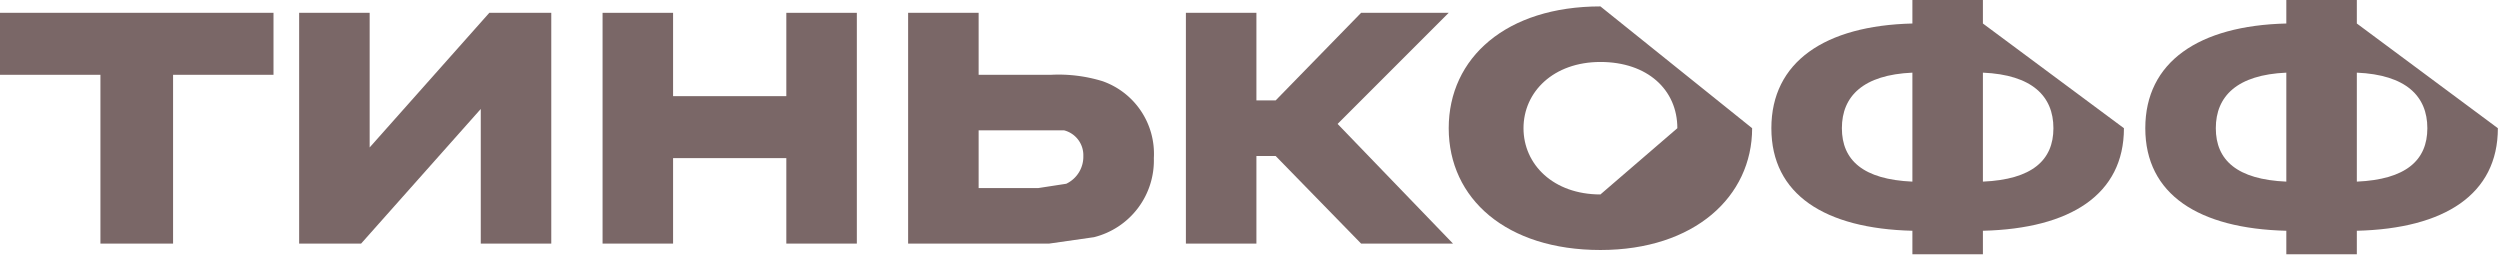
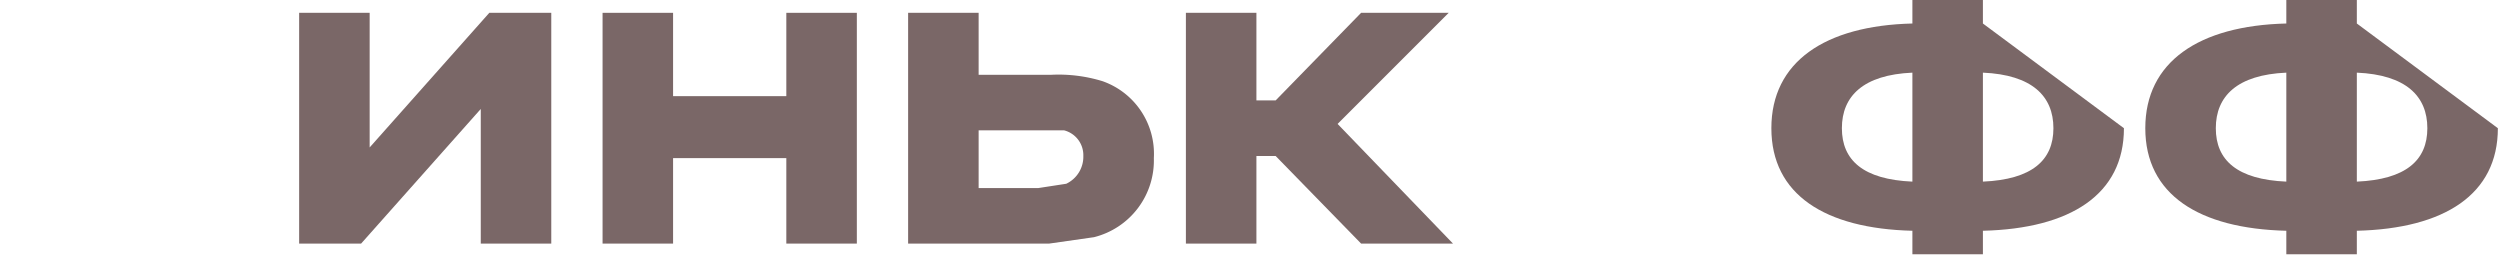
<svg xmlns="http://www.w3.org/2000/svg" width="117" height="12" viewBox="0 0 117 12">
  <defs>
    <clipPath id="pea0a">
      <path d="M0 11.92V0h116.9v11.92z" />
    </clipPath>
  </defs>
  <g>
    <g>
      <g>
-         <path fill="#7a6767" d="M0 .6v2.9h4.7v7.9h3.4V3.5h4.7V.6z" />
-       </g>
+         </g>
      <g>
        <path fill="#7a6767" d="M22.9.6l-5.6 6.3V.6H14v10.8h2.9l5.6-6.3v6.3h3.3V.6z" />
      </g>
      <g>
        <path fill="#7a6767" d="M36.8.6v3.9h-5.3V.6h-3.3v10.8h3.3v-4h5.3v4h3.3V.6z" />
      </g>
      <g>
        <g />
        <g clip-path="url(#pea0a)">
          <path fill="#7a6767" d="M45.8 6.1h4a1.2 1.2 0 0 1 .9 1.2 1.4 1.4 0 0 1-.8 1.3l-1.3.2h-2.8zm3.3 5.3l2.1-.3A3.7 3.7 0 0 0 54 7.4a3.6 3.6 0 0 0-2.4-3.6 7 7 0 0 0-2.4-.3h-3.4V.6h-3.3v10.8z" />
        </g>
        <g clip-path="url(#pea0a)">
          <path fill="#7a6767" d="M58.8 11.4h-3.3V.6h3.3v4.1h.9l4-4.1h4.1l-5.2 5.2 5.4 5.6h-4.3l-4-4.1h-.9z" />
        </g>
        <g clip-path="url(#pea0a)">
-           <path fill="#7a6767" d="M74.9 9.1c-2.2 0-3.6-1.4-3.6-3.1 0-1.7 1.4-3.1 3.6-3.1s3.6 1.3 3.6 3.1zm0-8.8c-4.4 0-7.1 2.4-7.1 5.7 0 3.3 2.7 5.7 7.1 5.7 4.4 0 7.1-2.5 7.1-5.7z" />
-         </g>
+           </g>
        <g clip-path="url(#pea0a)">
          <path fill="#7a6767" d="M92.8 8.5V3.4c2.3.1 3.3 1.1 3.3 2.6s-1 2.4-3.3 2.5zm-3.3 0c-2.3-.1-3.3-1-3.3-2.5s1-2.5 3.3-2.6zm3.3-7.4V0h-3.3v1.1c-4.1.1-6.6 1.8-6.6 4.9 0 3.1 2.5 4.7 6.6 4.8v1.1h3.3v-1.1c4.1-.1 6.6-1.7 6.6-4.8z" />
        </g>
        <g clip-path="url(#pea0a)">
          <path fill="#7a6767" d="M110.3 8.5V3.4c2.3.1 3.3 1.1 3.3 2.6s-1 2.4-3.3 2.5zm-3.3 0c-2.3-.1-3.3-1-3.3-2.5s1-2.5 3.3-2.6zm3.3-7.4V0H107v1.1c-4.1.1-6.6 1.8-6.6 4.9 0 3.1 2.5 4.7 6.6 4.8v1.1h3.3v-1.1c4.1-.1 6.6-1.7 6.6-4.8z" />
        </g>
      </g>
    </g>
  </g>
</svg>